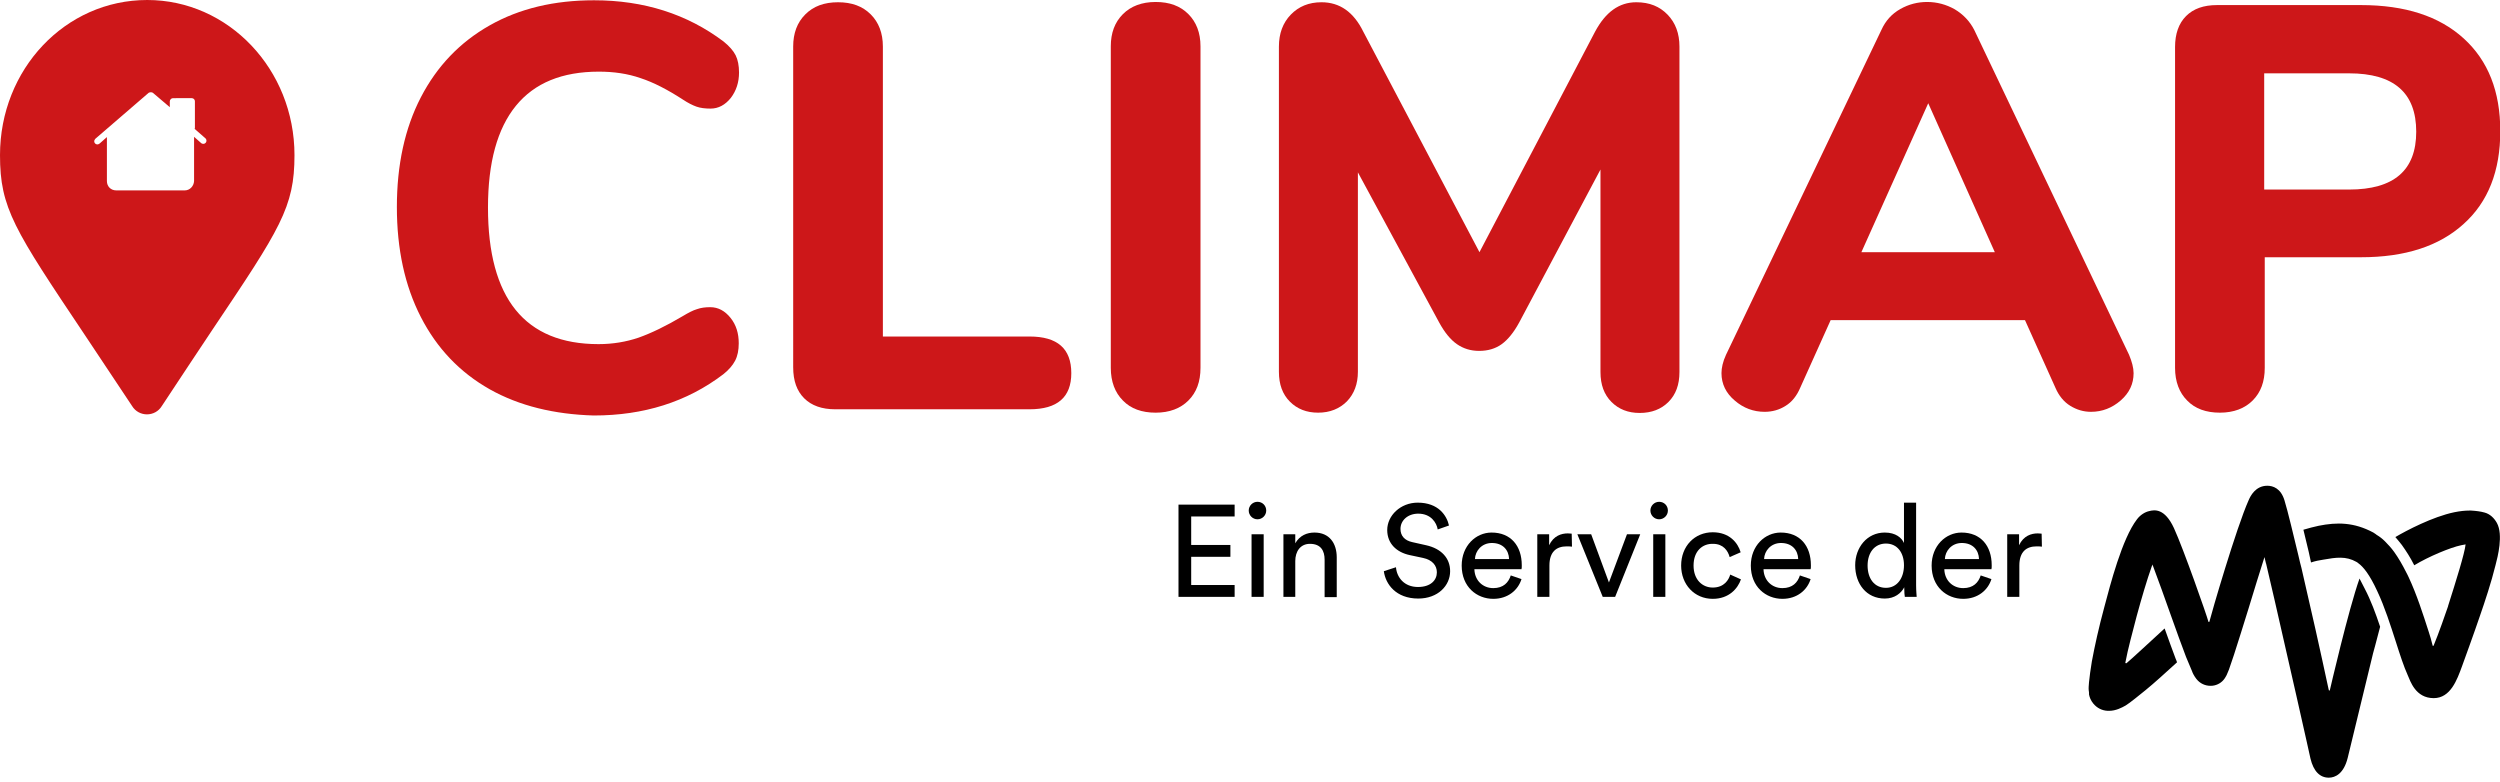
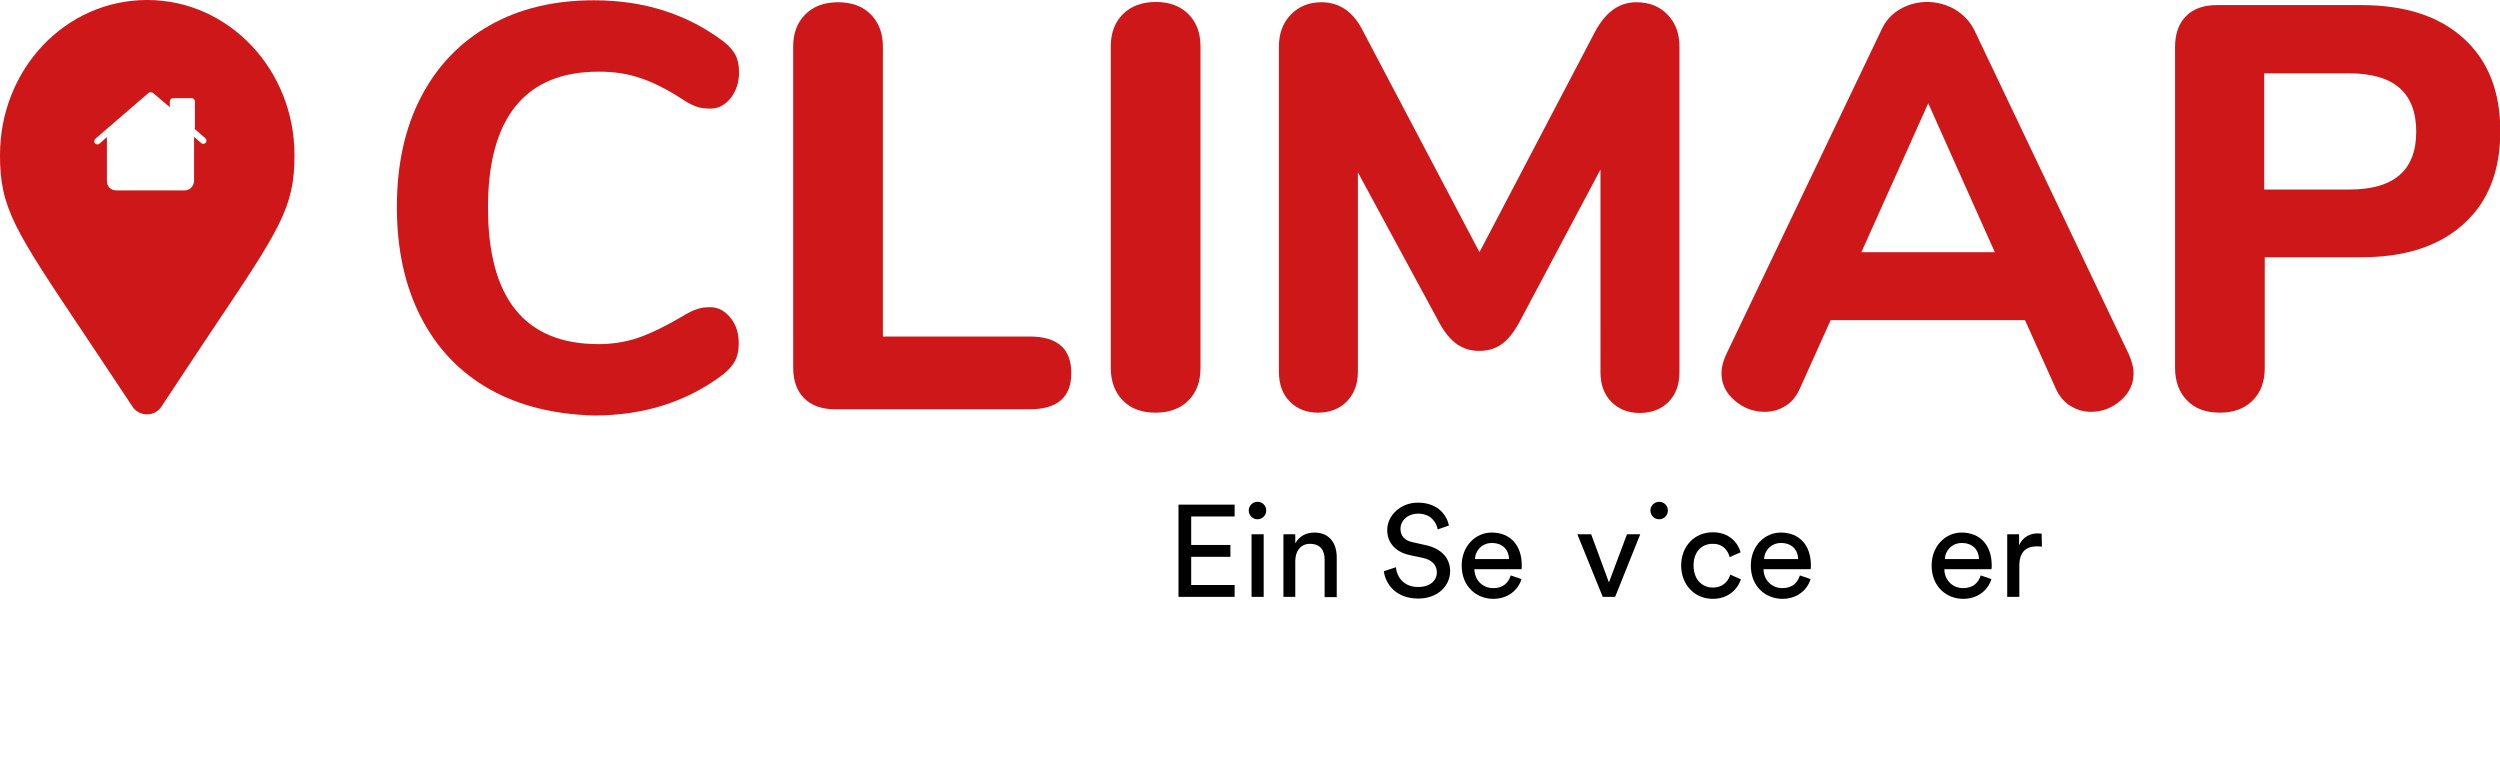
<svg xmlns="http://www.w3.org/2000/svg" version="1.1" id="Ebene_1" x="0px" y="0px" viewBox="0 0 886.3 277.1" style="enable-background:new 0 0 886.3 277.1;" xml:space="preserve">
  <style type="text/css">
	.st0{fill-rule:evenodd;clip-rule:evenodd;fill:#CD1719;}
	.st1{fill:#CD1719;}
</style>
  <g>
    <path class="st0" d="M57.4,143.9c-2.4,4-8.2,4-10.6,0c-6.4-9.6-11.9-17.9-16.7-25.1C5,81.3,0,73.8,0,55C0,24.6,23.1,0,52.2,0   c28.8,0,52.2,24.6,52.2,55c0,18.5-5,26-29.3,62.2C70.1,124.8,64.2,133.5,57.4,143.9z M68.9,45.6l4,3.5c0.2,0.2,0.3,0.5,0.3,0.8   c0,0.6-0.5,1.1-1.1,1.1c-0.3,0-0.5-0.1-0.7-0.2l-2.6-2.3v15.7c-0.1,1.8-1.5,3.3-3.3,3.3H41.2c-1.9,0-3.3-1.4-3.3-3.3V48.6l-2.6,2.3   c-0.2,0.1-0.4,0.3-0.8,0.3c-0.6,0-1.1-0.5-1.1-1.1c0-0.3,0.2-0.7,0.4-0.9l18.9-16.3c0.2-0.1,0.4-0.2,0.8-0.2c0.3,0,0.5,0.1,0.7,0.2   l6,5.1v-2.1c0-0.5,0.5-1.1,1.1-1.1H68c0.6,0,1.1,0.5,1.1,1.1v9.7H68.9z" />
  </g>
  <g>
    <path class="st1" d="M173.6,138c-10.6-6-18.7-14.5-24.4-25.6s-8.5-24.1-8.5-39s2.8-27.9,8.5-38.9S163,15,173.6,9   c10.6-6,22.9-8.9,37-8.9c17.7,0,33,4.9,45.9,14.6c2,1.6,3.5,3.3,4.3,4.9s1.2,3.7,1.2,6.1c0,3.5-1,6.5-2.9,9c-2,2.5-4.4,3.8-7.2,3.8   c-1.9,0-3.6-0.2-5-0.7s-3-1.3-4.8-2.5c-5.4-3.5-10.4-6.1-15-7.6c-4.6-1.6-9.5-2.3-14.8-2.3c-13,0-22.8,4-29.4,12.1   c-6.6,8.1-9.9,20.1-9.9,36.1c0,32.2,13.1,48.4,39.2,48.4c5,0,9.8-0.8,14.2-2.3c4.5-1.6,9.7-4.1,15.6-7.6c2-1.2,3.7-2.1,5.1-2.5   c1.4-0.5,2.9-0.7,4.7-0.7c2.8,0,5.2,1.3,7.2,3.8s2.9,5.5,2.9,9c0,2.4-0.4,4.5-1.3,6.2c-0.9,1.7-2.3,3.3-4.2,4.8   c-12.9,9.8-28.2,14.6-45.9,14.6C196.5,146.9,184.1,143.9,173.6,138z" />
    <path class="st1" d="M285.1,141.2c-2.6-2.6-3.9-6.2-3.9-11V16.5c0-4.7,1.4-8.5,4.3-11.4s6.7-4.3,11.6-4.3s8.7,1.4,11.6,4.3   c2.8,2.8,4.3,6.6,4.3,11.4v102.8h52c9.9,0,14.8,4.3,14.8,13c0,8.5-4.9,12.8-14.8,12.8h-68.9C291.4,145.1,287.7,143.8,285.1,141.2z" />
    <path class="st1" d="M398.1,142c-2.8-2.8-4.3-6.7-4.3-11.6v-114c0-4.7,1.4-8.5,4.3-11.4c2.8-2.8,6.7-4.3,11.6-4.3s8.7,1.4,11.6,4.3   c2.8,2.8,4.3,6.6,4.3,11.4v114c0,4.9-1.4,8.7-4.3,11.6c-2.8,2.8-6.7,4.3-11.6,4.3C404.8,146.3,400.9,144.9,398.1,142z" />
    <path class="st1" d="M591.2,5.2c2.8,2.9,4.2,6.7,4.2,11.3v115.4c0,4.5-1.3,8-3.9,10.6c-2.6,2.6-6,3.9-10.2,3.9   c-4.1,0-7.4-1.3-10-3.9c-2.6-2.6-3.9-6.1-3.9-10.6V60.1l-28.8,54.2c-1.9,3.5-4,6.1-6.2,7.7s-4.9,2.4-8,2.4c-3,0-5.6-0.8-7.9-2.4   c-2.3-1.6-4.4-4.2-6.3-7.7l-28.8-53.2v70.7c0,4.3-1.3,7.8-3.9,10.5c-2.6,2.6-6,4-10.2,4c-4.1,0-7.4-1.3-10-3.9   c-2.6-2.6-3.9-6.1-3.9-10.6V16.5c0-4.6,1.4-8.4,4.2-11.3c2.8-2.9,6.4-4.4,10.9-4.4c6.5,0,11.4,3.5,14.8,10.4l41.2,78.2l41-78.2   c3.7-6.9,8.5-10.4,14.6-10.4C584.8,0.8,588.4,2.3,591.2,5.2z" />
    <path class="st1" d="M756.4,132.3c0,3.8-1.5,7-4.6,9.7c-3,2.6-6.5,4-10.5,4c-2.6,0-5-0.7-7.3-2.1c-2.3-1.4-4.1-3.6-5.3-6.4   l-10.8-24H649l-10.8,24c-1.2,2.8-2.9,5-5.2,6.4c-2.2,1.4-4.7,2.1-7.4,2.1c-3.9,0-7.5-1.3-10.6-4c-3.1-2.6-4.7-5.9-4.7-9.7   c0-1.9,0.5-4.1,1.6-6.5L667,10.6c1.5-3.3,3.7-5.7,6.7-7.4s6.2-2.5,9.5-2.5c3.5,0,6.8,0.9,9.8,2.6c3,1.8,5.3,4.2,6.9,7.3l54.9,115.2   C755.8,128.2,756.4,130.4,756.4,132.3z M659.9,89.4h47.3l-23.6-52.8L659.9,89.4z" />
    <path class="st1" d="M775.4,142c-2.8-2.8-4.3-6.7-4.3-11.6V16.7c0-4.7,1.3-8.4,3.9-11c2.6-2.6,6.2-3.9,11-3.9h51   c15.6,0,27.7,3.9,36.4,11.8s13,18.8,13,32.9s-4.3,25.1-13,32.9c-8.7,7.9-20.8,11.8-36.4,11.8h-34.1v39.2c0,4.9-1.4,8.7-4.3,11.6   c-2.8,2.8-6.7,4.3-11.6,4.3S778.2,144.9,775.4,142z M856.6,46.7c0-13.8-7.9-20.7-23.8-20.7h-30.1v41.2h30.1   C848.7,67.2,856.6,60.4,856.6,46.7z" />
  </g>
  <g>
    <g>
      <path d="M417.8,211.6v-32.7h19.9v4.2h-15.4v10.1h13.9v4.2h-13.9v10h15.4v4.2H417.8z" />
      <path d="M445.8,177.9c1.8,0,3.1,1.4,3.1,3.1c0,1.7-1.4,3.1-3.1,3.1s-3.1-1.4-3.1-3.1C442.7,179.3,444.1,177.9,445.8,177.9z     M443.7,211.6v-22.2h4.3v22.2H443.7z" />
      <path d="M459.3,211.6H455v-22.2h4.2v3.2c1.6-2.8,4.2-3.8,6.8-3.8c5.3,0,7.9,3.8,7.9,8.8v14.1h-4.3v-13.3c0-3.1-1.3-5.6-5.2-5.6    c-3.4,0-5.2,2.7-5.2,6.1v12.7H459.3z" />
      <path d="M509.7,187.7c-0.4-2.4-2.4-5.6-6.9-5.6c-3.7,0-6.3,2.4-6.3,5.4c0,2.4,1.4,4.1,4.2,4.7l4.9,1.1c5.4,1.2,8.5,4.6,8.5,9.2    c0,5.1-4.3,9.7-11.3,9.7c-7.9,0-11.6-5.1-12.2-9.7l4.3-1.4c0.3,3.6,2.9,7,7.8,7c4.5,0,6.7-2.4,6.7-5.2c0-2.4-1.6-4.4-4.9-5.1    l-4.7-1c-4.7-1-8-4.1-8-8.9c0-5.1,4.7-9.7,10.8-9.7c7.4,0,10.3,4.6,11.1,8.1L509.7,187.7z" />
      <path d="M539.4,205.3c-1.2,3.9-4.8,7-10,7c-5.9,0-11.2-4.3-11.2-11.8c0-7,5-11.7,10.6-11.7c6.8,0,10.7,4.7,10.7,11.6    c0,0.6,0,1.1-0.1,1.4h-16.7c0.1,4,3,6.7,6.7,6.7c3.6,0,5.4-2,6.2-4.5L539.4,205.3z M535,198.2c-0.1-3.2-2.2-5.7-6.1-5.7    c-3.6,0-5.9,2.8-6,5.7H535z" />
-       <path d="M557.3,193.8c-0.6-0.1-1.3-0.1-1.9-0.1c-3.6,0-6.1,1.9-6.1,6.8v11.1H545v-22.2h4.2v3.9c1.6-3.4,4.4-4.2,6.6-4.2    c0.6,0,1.2,0.1,1.4,0.1L557.3,193.8L557.3,193.8z" />
      <path d="M572.6,211.6h-4.4l-9-22.2h4.9l6.3,17.1l6.4-17.1h4.7L572.6,211.6z" />
-       <path d="M588.2,177.9c1.8,0,3.1,1.4,3.1,3.1c0,1.7-1.4,3.1-3.1,3.1c-1.7,0-3.1-1.4-3.1-3.1C585.1,179.3,586.5,177.9,588.2,177.9z     M586.1,211.6v-22.2h4.3v22.2H586.1z" />
+       <path d="M588.2,177.9c1.8,0,3.1,1.4,3.1,3.1c0,1.7-1.4,3.1-3.1,3.1c-1.7,0-3.1-1.4-3.1-3.1C585.1,179.3,586.5,177.9,588.2,177.9z     M586.1,211.6v-22.2h4.3H586.1z" />
      <path d="M600.4,200.5c0,5.1,3.2,7.8,6.8,7.8c4.1,0,5.7-2.8,6.2-4.6l3.8,1.7c-1.1,3.2-4.2,6.9-10,6.9c-6.5,0-11.2-5.1-11.2-11.8    c0-6.9,4.8-11.8,11.2-11.8c5.9,0,8.9,3.7,9.9,7.1l-3.9,1.7c-0.6-2.2-2.2-4.7-5.9-4.7C603.6,192.7,600.4,195.3,600.4,200.5z" />
      <path d="M641.9,205.3c-1.2,3.9-4.8,7-10,7c-5.9,0-11.2-4.3-11.2-11.8c0-7,5-11.7,10.6-11.7c6.8,0,10.7,4.7,10.7,11.6    c0,0.6,0,1.1-0.1,1.4h-16.7c0.1,4,3,6.7,6.7,6.7c3.6,0,5.4-2,6.2-4.5L641.9,205.3z M637.5,198.2c-0.1-3.2-2.2-5.7-6.1-5.7    c-3.6,0-5.9,2.8-6,5.7H637.5z" />
-       <path d="M675.1,208.2c-1.1,2.1-3.4,4-6.9,4c-6.5,0-10.5-5.2-10.5-11.8c0-6.3,4.2-11.6,10.5-11.6c3.9,0,6,1.9,6.8,3.7v-14.3h4.3    v29.3c0,2.1,0.2,3.7,0.2,4.1h-4.2c-0.1-0.5-0.2-1.7-0.2-3L675.1,208.2L675.1,208.2z M668.6,208.4c4,0,6.4-3.5,6.4-8    s-2.4-7.7-6.4-7.7s-6.5,3.2-6.5,7.8S664.5,208.4,668.6,208.4z" />
      <path d="M706,205.3c-1.2,3.9-4.8,7-10,7c-5.9,0-11.2-4.3-11.2-11.8c0-7,5-11.7,10.6-11.7c6.8,0,10.7,4.7,10.7,11.6    c0,0.6,0,1.1-0.1,1.4h-16.7c0.1,4,3,6.7,6.7,6.7c3.6,0,5.4-2,6.2-4.5L706,205.3z M701.6,198.2c-0.1-3.2-2.2-5.7-6.1-5.7    c-3.6,0-5.9,2.8-6,5.7H701.6z" />
      <path d="M723.9,193.8c-0.6-0.1-1.3-0.1-1.9-0.1c-3.6,0-6.1,1.9-6.1,6.8v11.1h-4.3v-22.2h4.2v3.9c1.6-3.4,4.4-4.2,6.6-4.2    c0.6,0,1.2,0.1,1.4,0.1L723.9,193.8L723.9,193.8z" />
    </g>
-     <path d="M843.8,222.2c-1.4,5.2-2.4,9.3-2.5,9.4c0,0-9,37.1-9,37.1c-1.4,5.6-4.4,7-6.7,7c-3.1,0-5.4-2.2-6.5-6.8c0-0.2-1.8-8-5-22.3   h0c-1.3-5.7-2.7-11.8-4.1-18c-2.6-11.5-4.8-21.1-6.6-28.7c0-0.1,0-0.1-0.1-0.2c0,0,0-0.1,0-0.1c-0.2-0.7-0.3-1.4-0.5-2.1   c-1.8,5.7-3.8,12.1-5.7,18.4c-1.9,6.1-3.7,11.9-5.1,16.2c-0.8,2.3-1.4,4.1-1.8,5.3c-0.3,0.8-0.6,1.4-0.8,1.9   c-0.2,0.5-0.5,0.8-0.7,1.2c-1,1.5-2.6,2.4-4.3,2.6c-1.9,0.2-3.8-0.4-5.2-1.8c-0.4-0.4-0.7-0.8-1.1-1.4c-0.3-0.5-0.7-1.1-1-2   c-0.5-1.2-1.2-2.8-2.1-5c-1.5-3.9-3.4-9.2-5.4-14.8c-2.1-6-4.4-12.3-6.3-17.4c-0.1-0.2-0.2-0.4-0.2-0.6c-0.1,0.3-0.2,0.5-0.3,0.8   c-1.7,4.8-3.5,10.9-5.3,17.5c0,0,0,0,0,0c-1.5,5.8-3.1,11.6-4,16.4c0,0-0.1,0.3,0.1,0.3c0.2,0.1,0.3,0,0.3,0   c1.6-1.3,8.9-8.1,13.5-12.3c1.4,4,2.8,7.7,3.9,10.7c0.2,0.5,0.4,0.9,0.5,1.3c-4.3,3.9-8,7.3-11.2,9.9c-2,1.6-5.5,4.5-7,5.4   c-1.4,0.8-3.5,1.9-5.9,1.9c-0.2,0-0.4,0-0.5,0c-2-0.1-3.8-1-5.1-2.6c-0.9-1.1-1.3-2.2-1.5-3.2l0,0c0,0,0-0.1,0-0.1   c0-0.1,0-0.2,0-0.2c0-0.1,0-0.1,0-0.2c0,0,0,0,0-0.1l0,0c0-0.4-0.1-0.6-0.1-0.8c-0.1-0.8,0-1.8,0.1-3c0.2-1.9,0.5-4.3,1-7.3   c1-5.4,2.5-12.2,4.4-19.2c0,0,0,0,0,0c2.1-7.9,6.3-24.3,11.6-31.2c1.2-1.6,2.9-2.6,4.3-2.9h0v0c1.9-0.5,5.5-1.1,8.8,6   c3.4,7.4,11.7,31.1,12.2,33.1c0,0,0,0.2,0.2,0.2c0.2,0,0.2-0.2,0.2-0.2c0.6-2.5,9.5-33.2,13.9-43c0.6-1.4,2.4-5.1,6.6-5.1   c2,0,4.8,0.9,6.1,5.2c1.1,3.5,3.4,13.2,4.9,19.4c0.5,2,0.8,3.6,1.1,4.5l5,21.9c0,0,0,0,0,0c1.6,7.2,3.2,14.4,4.6,21   c0,0.1,0.1,0.3,0.1,0.4c0,0,0,0.2,0.2,0.2c0.2,0,0.2-0.2,0.2-0.2s6.6-28.6,10.5-39.5c0.5,0.9,1.1,2.1,1.8,3.5   C840.5,212.8,842.2,217.4,843.8,222.2z M885.2,185.4c-1-1.8-2.5-3.2-4.4-3.7c-1.4-0.4-3.1-0.6-4.8-0.7l0,0c-0.1,0-0.2,0-0.3,0   c-0.1,0-0.2,0-0.2,0l0,0c-1.7,0-3.4,0.2-5.4,0.6c-7.7,1.6-17,6.5-20.9,8.8c0.8,0.9,1.5,1.8,2.3,2.8c1.5,2.1,3,4.4,4.4,7.2   c5.1-3.1,12.8-6.3,16.6-7.1c0.6-0.1,1.1-0.2,1.6-0.3c-0.3,3.1-3.4,13-6.2,21.8c0,0,0,0,0,0.1c-0.7,2.1-3.5,10.1-5.1,13.9   c0,0-0.1,0.2-0.2,0.2c-0.2,0-0.2-0.2-0.2-0.2c-0.5-1.9-0.8-3.2-1.4-4.9c-2-6.2-4.2-13.1-7.1-19.3c0-0.1-0.8-1.6-0.8-1.6   c-1.4-2.8-2.8-5.2-4.3-7.3c-1-1.4-2.2-2.7-3.3-3.8c-0.9-0.9-1.8-1.6-2.8-2.2l0,0c-0.1-0.1-0.2-0.1-0.3-0.2c0,0-0.1-0.1-0.1-0.1l0,0   c-0.3-0.2-0.6-0.4-0.9-0.6c-6.9-3.7-12.9-3.7-19.4-2.4c-1.7,0.4-3.5,0.8-5.4,1.4c0.6,2.4,1.2,4.9,1.9,7.9c0.3,1.4,0.6,2.8,0.8,3.7   c1.5-0.5,3-0.8,4.4-1c4.5-0.8,8-1.3,11.7,0.8c0.2,0.1,0.5,0.3,0.7,0.5c1.7,1.2,4,4,6.7,9.9c2.6,5.5,4.7,12.1,6.6,18   c1.5,4.7,2.8,8.7,4.2,11.8c0.9,2,2.7,8.1,9.2,8.1c6,0,8.3-6.6,10-11.2c0.9-2.5,4.3-11.8,6.4-18c0,0,0,0,0,0   c1.7-4.9,4-11.8,5.5-17.9C885.5,197.4,887.5,189.6,885.2,185.4z" />
  </g>
</svg>